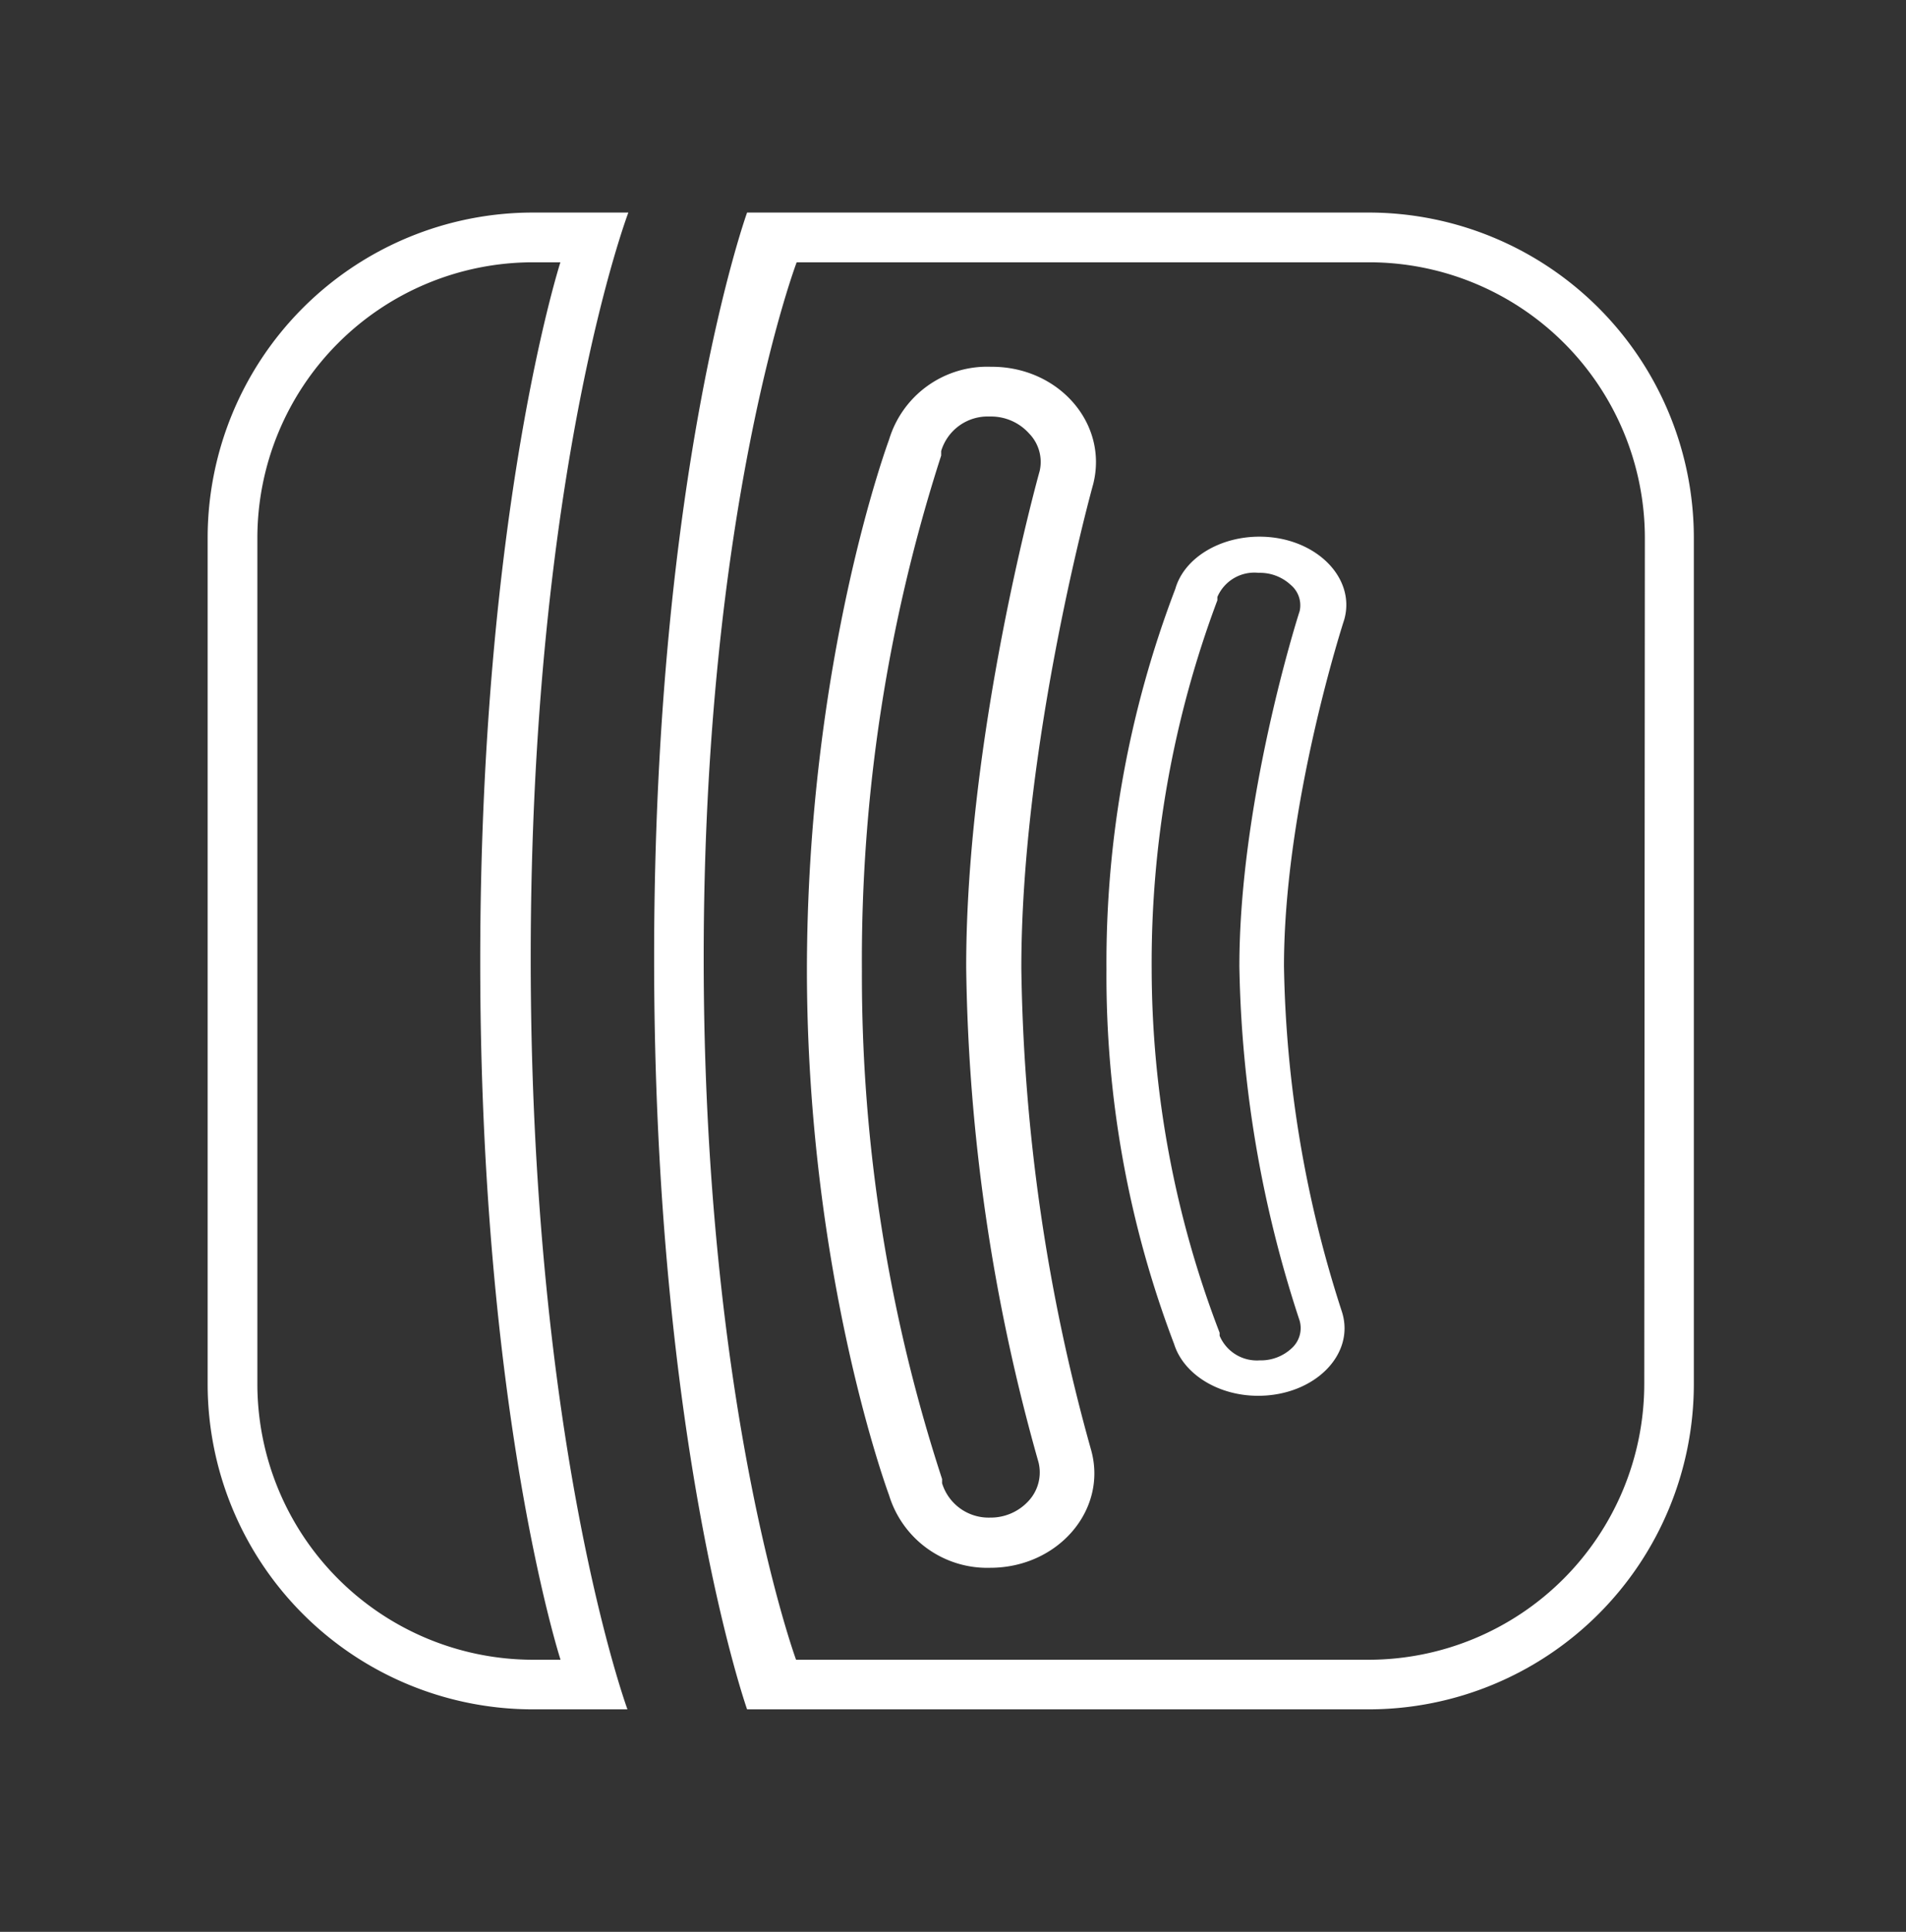
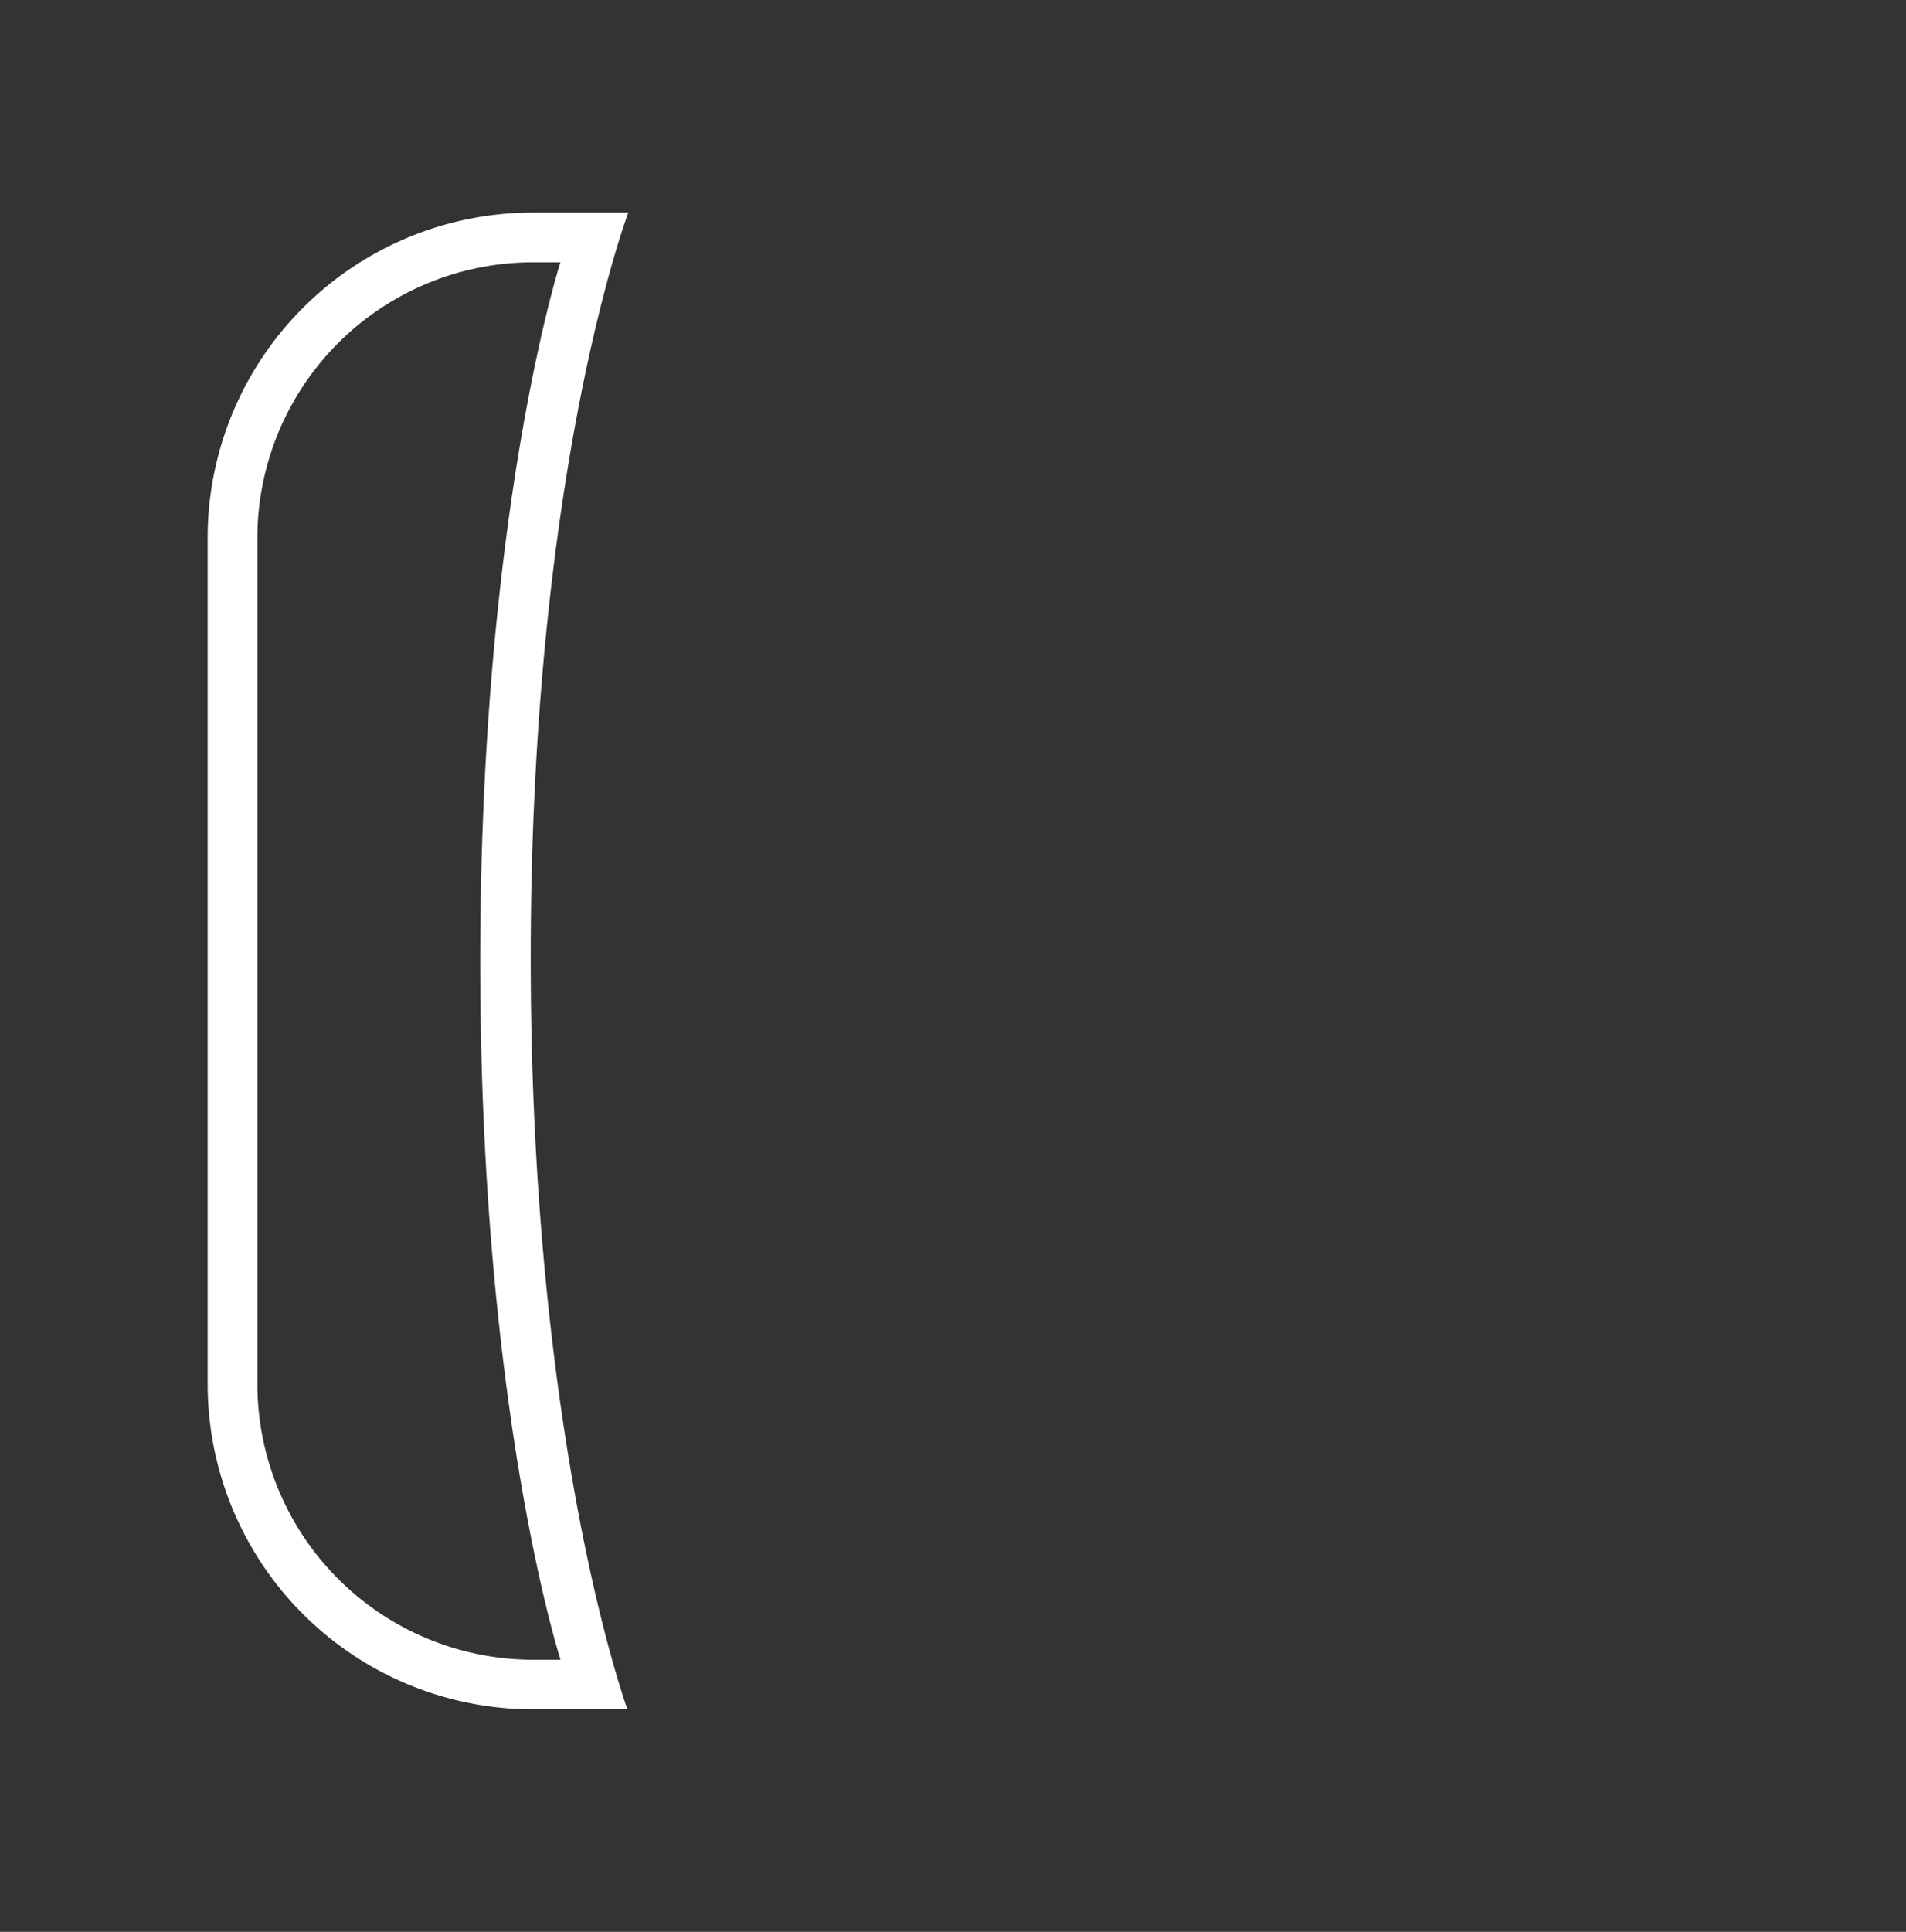
<svg xmlns="http://www.w3.org/2000/svg" id="Layer_1" data-name="Layer 1" viewBox="0 0 126.49 128.15">
  <rect x="0" y="0" width="126.49" height="128.15" fill="#333333" stroke="none" />
  <defs>
    <style>.cls-1{fill:#fff;}</style>
  </defs>
  <title>Artboard 11</title>
-   <path class="cls-1" d="M90.83,14.1H49.58s-6.17,17.07-6.17,49.44,6.17,49.85,6.17,49.85H90.83A21.59,21.59,0,0,0,112.41,91.8V35.69A21.59,21.59,0,0,0,90.83,14.1Zm18.29,77.7a18.31,18.31,0,0,1-18.29,18.3h-38S46.7,93.41,46.7,63.54,52.87,17.4,52.87,17.4h38a18.3,18.3,0,0,1,18.29,18.29Z" />
  <path class="cls-1" d="M35.37,14.1A21.59,21.59,0,0,0,13.78,35.69V91.8a21.59,21.59,0,0,0,21.59,21.59h6.27s-6.42-17.47-6.42-49.85S41.7,14.1,41.7,14.1Zm1.83,96H35.37A18.31,18.31,0,0,1,17.08,91.8V35.69A18.3,18.3,0,0,1,35.37,17.4h1.82s-5.32,16.51-5.32,46.38S37.2,110.1,37.2,110.1Z" />
-   <path class="cls-1" d="M65.82,24.33h-.07A6.8,6.8,0,0,0,59,29.17s-5.45,14.6-5.45,35.27C53.58,84.66,59,99.18,59,99.18A6.81,6.81,0,0,0,65.71,104c4.49,0,7.79-3.82,6.71-7.78a124.27,124.27,0,0,1-4.64-32c0-15,4.77-32.11,4.77-32.11C73.56,28.1,70.27,24.33,65.82,24.33ZM69,31.23c-.2.72-4.88,17.66-4.88,32.92A125.84,125.84,0,0,0,68.92,97a2.78,2.78,0,0,1-.62,2.52,3.4,3.4,0,0,1-2.59,1.15,3.23,3.23,0,0,1-3.19-2.28l0-.14,0-.14A107.32,107.32,0,0,1,57.2,64.44a109,109,0,0,1,5.26-34.22l0-.14,0-.16a3.22,3.22,0,0,1,3.2-2.29h.07a3.39,3.39,0,0,1,2.57,1.13A2.7,2.7,0,0,1,69,31.23Z" />
-   <path class="cls-1" d="M83.58,35.6h0c-2.66,0-5,1.43-5.58,3.46A69.52,69.52,0,0,0,73.43,64.3a68.62,68.62,0,0,0,4.49,24.86c.63,2,2.93,3.43,5.57,3.43h0c3.73,0,6.46-2.73,5.57-5.56A77.89,77.89,0,0,1,85.21,64.1c0-10.76,4-23,4-23C90,38.3,87.27,35.6,83.58,35.6Zm2.67,4.94c-.17.51-4,12.63-4,23.56a78.81,78.81,0,0,0,4,23.51,1.8,1.8,0,0,1-.51,1.81,3,3,0,0,1-2.15.82,2.68,2.68,0,0,1-2.65-1.63l0-.1,0-.1A67.48,67.48,0,0,1,76.43,64.3a68.48,68.48,0,0,1,4.36-24.48l0-.11,0-.11A2.67,2.67,0,0,1,83.53,38h0a3,3,0,0,1,2.14.81A1.76,1.76,0,0,1,86.25,40.54Z" />
</svg>